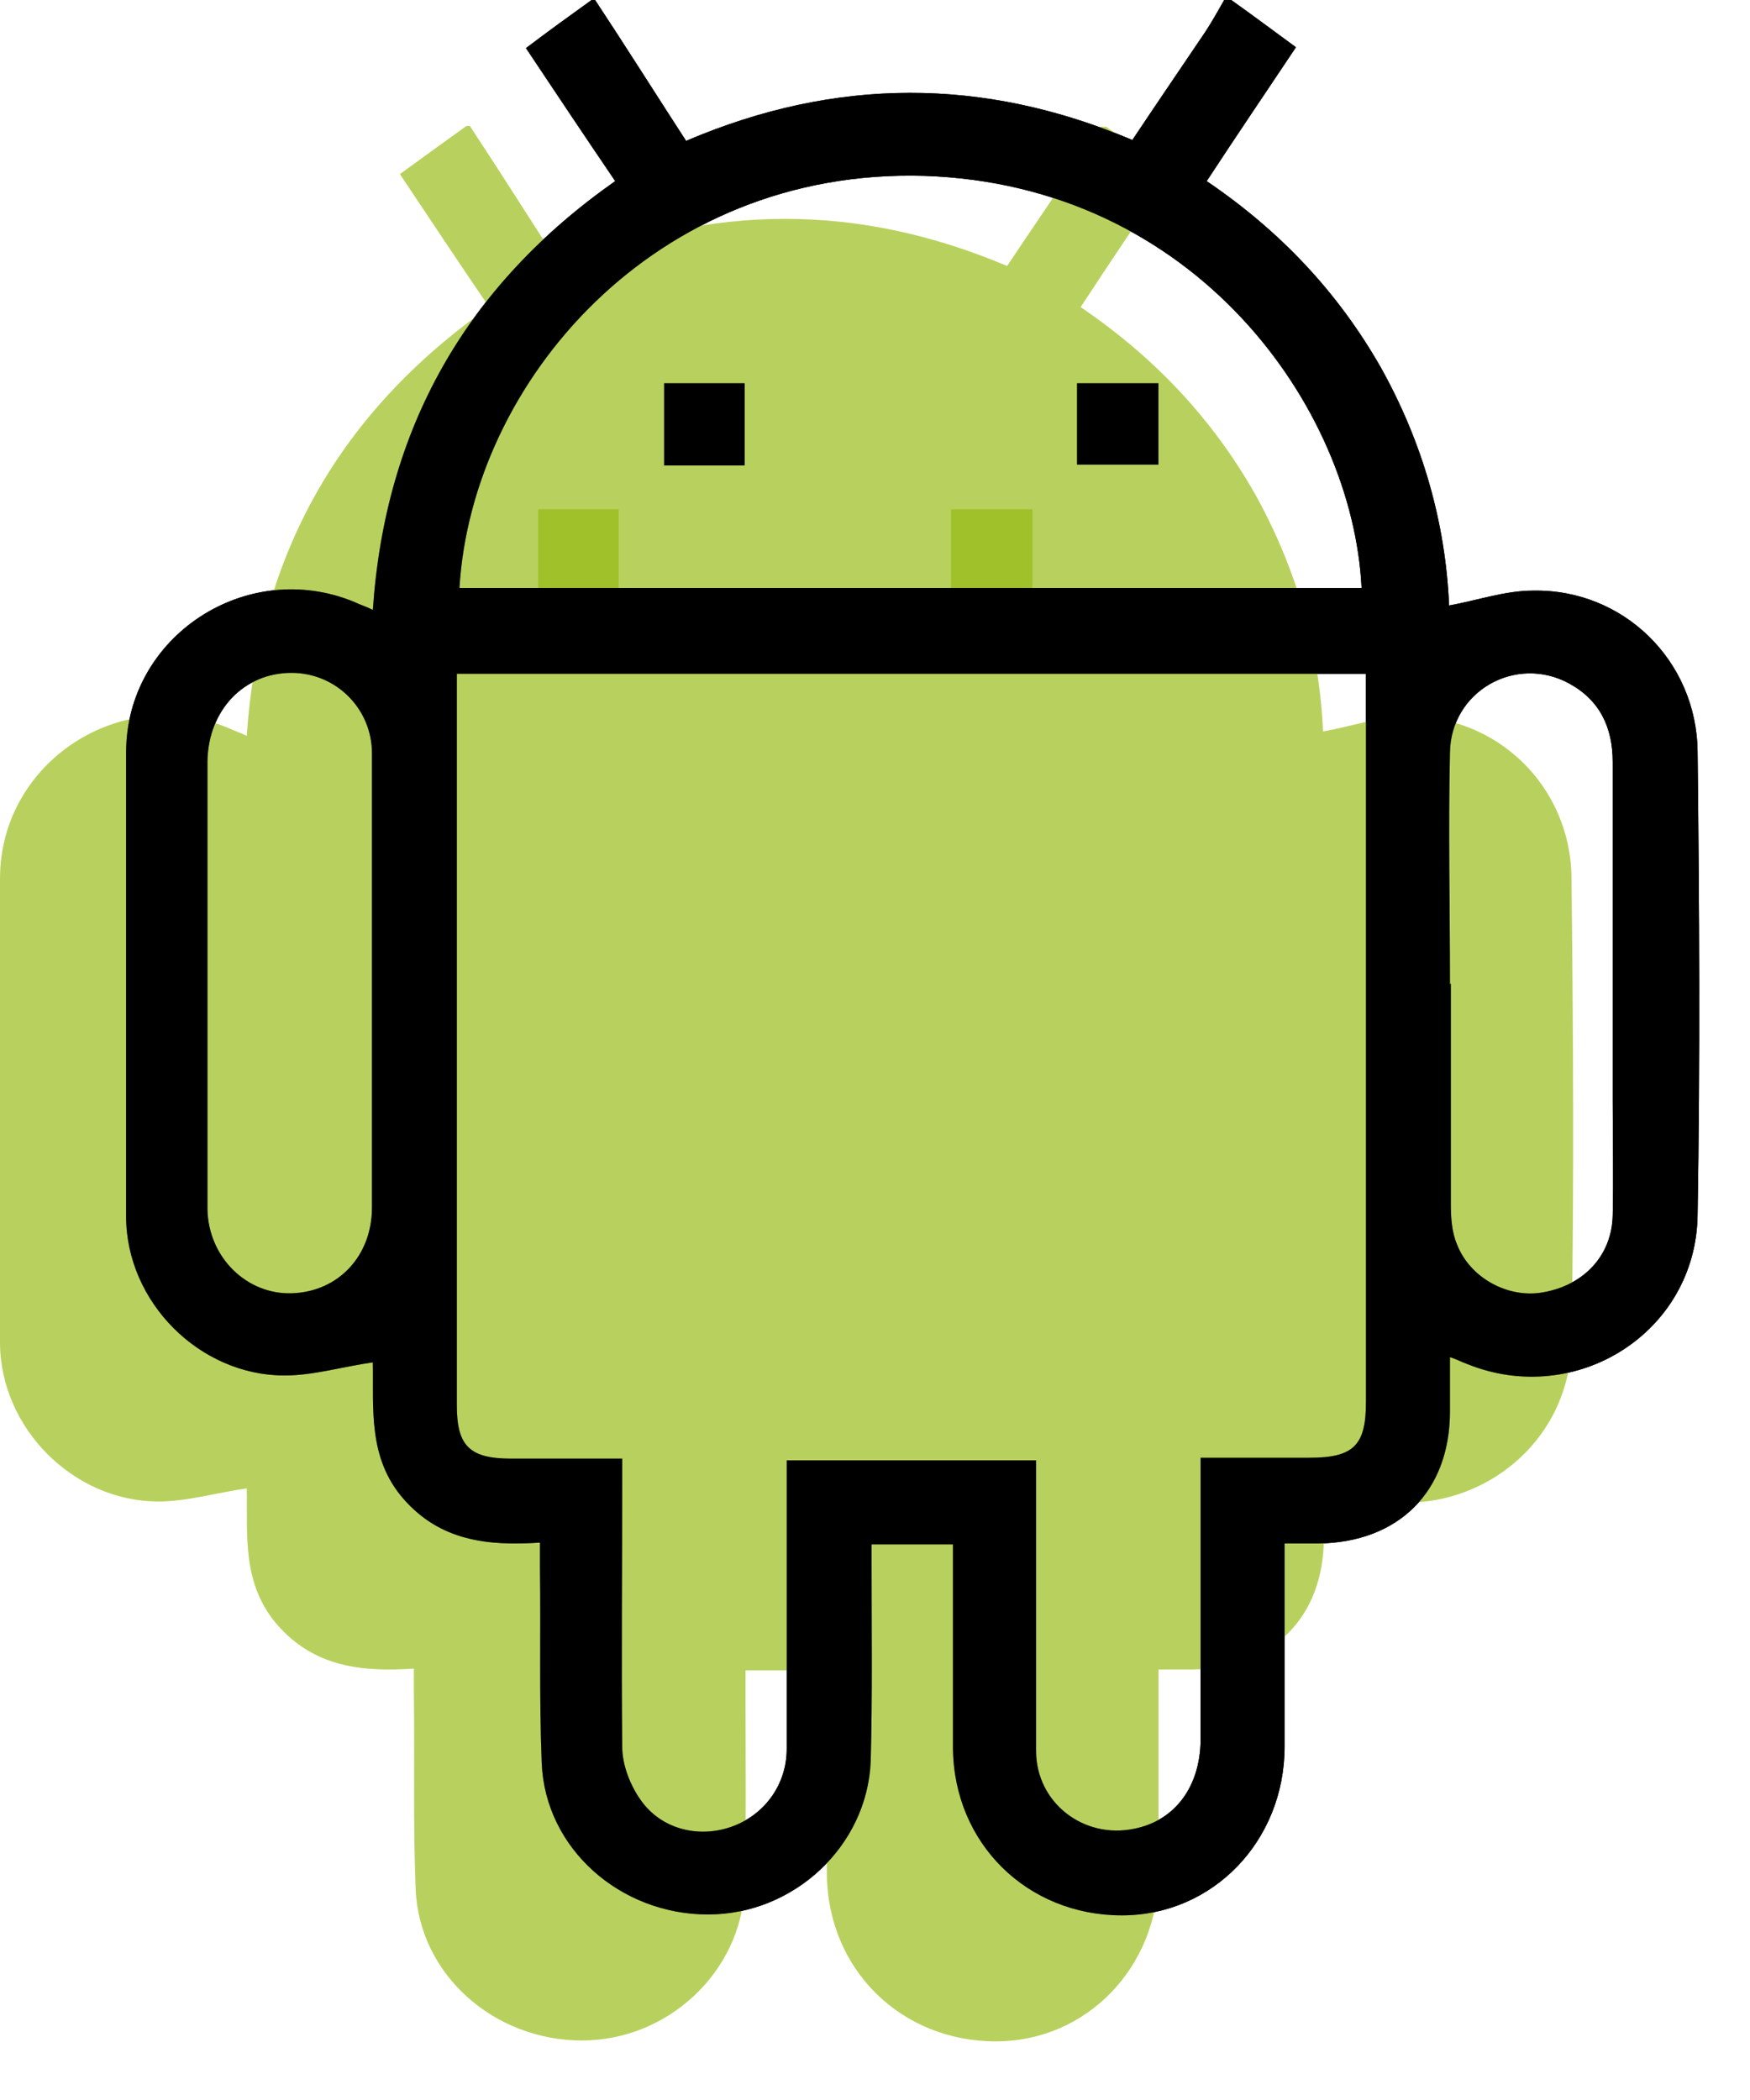
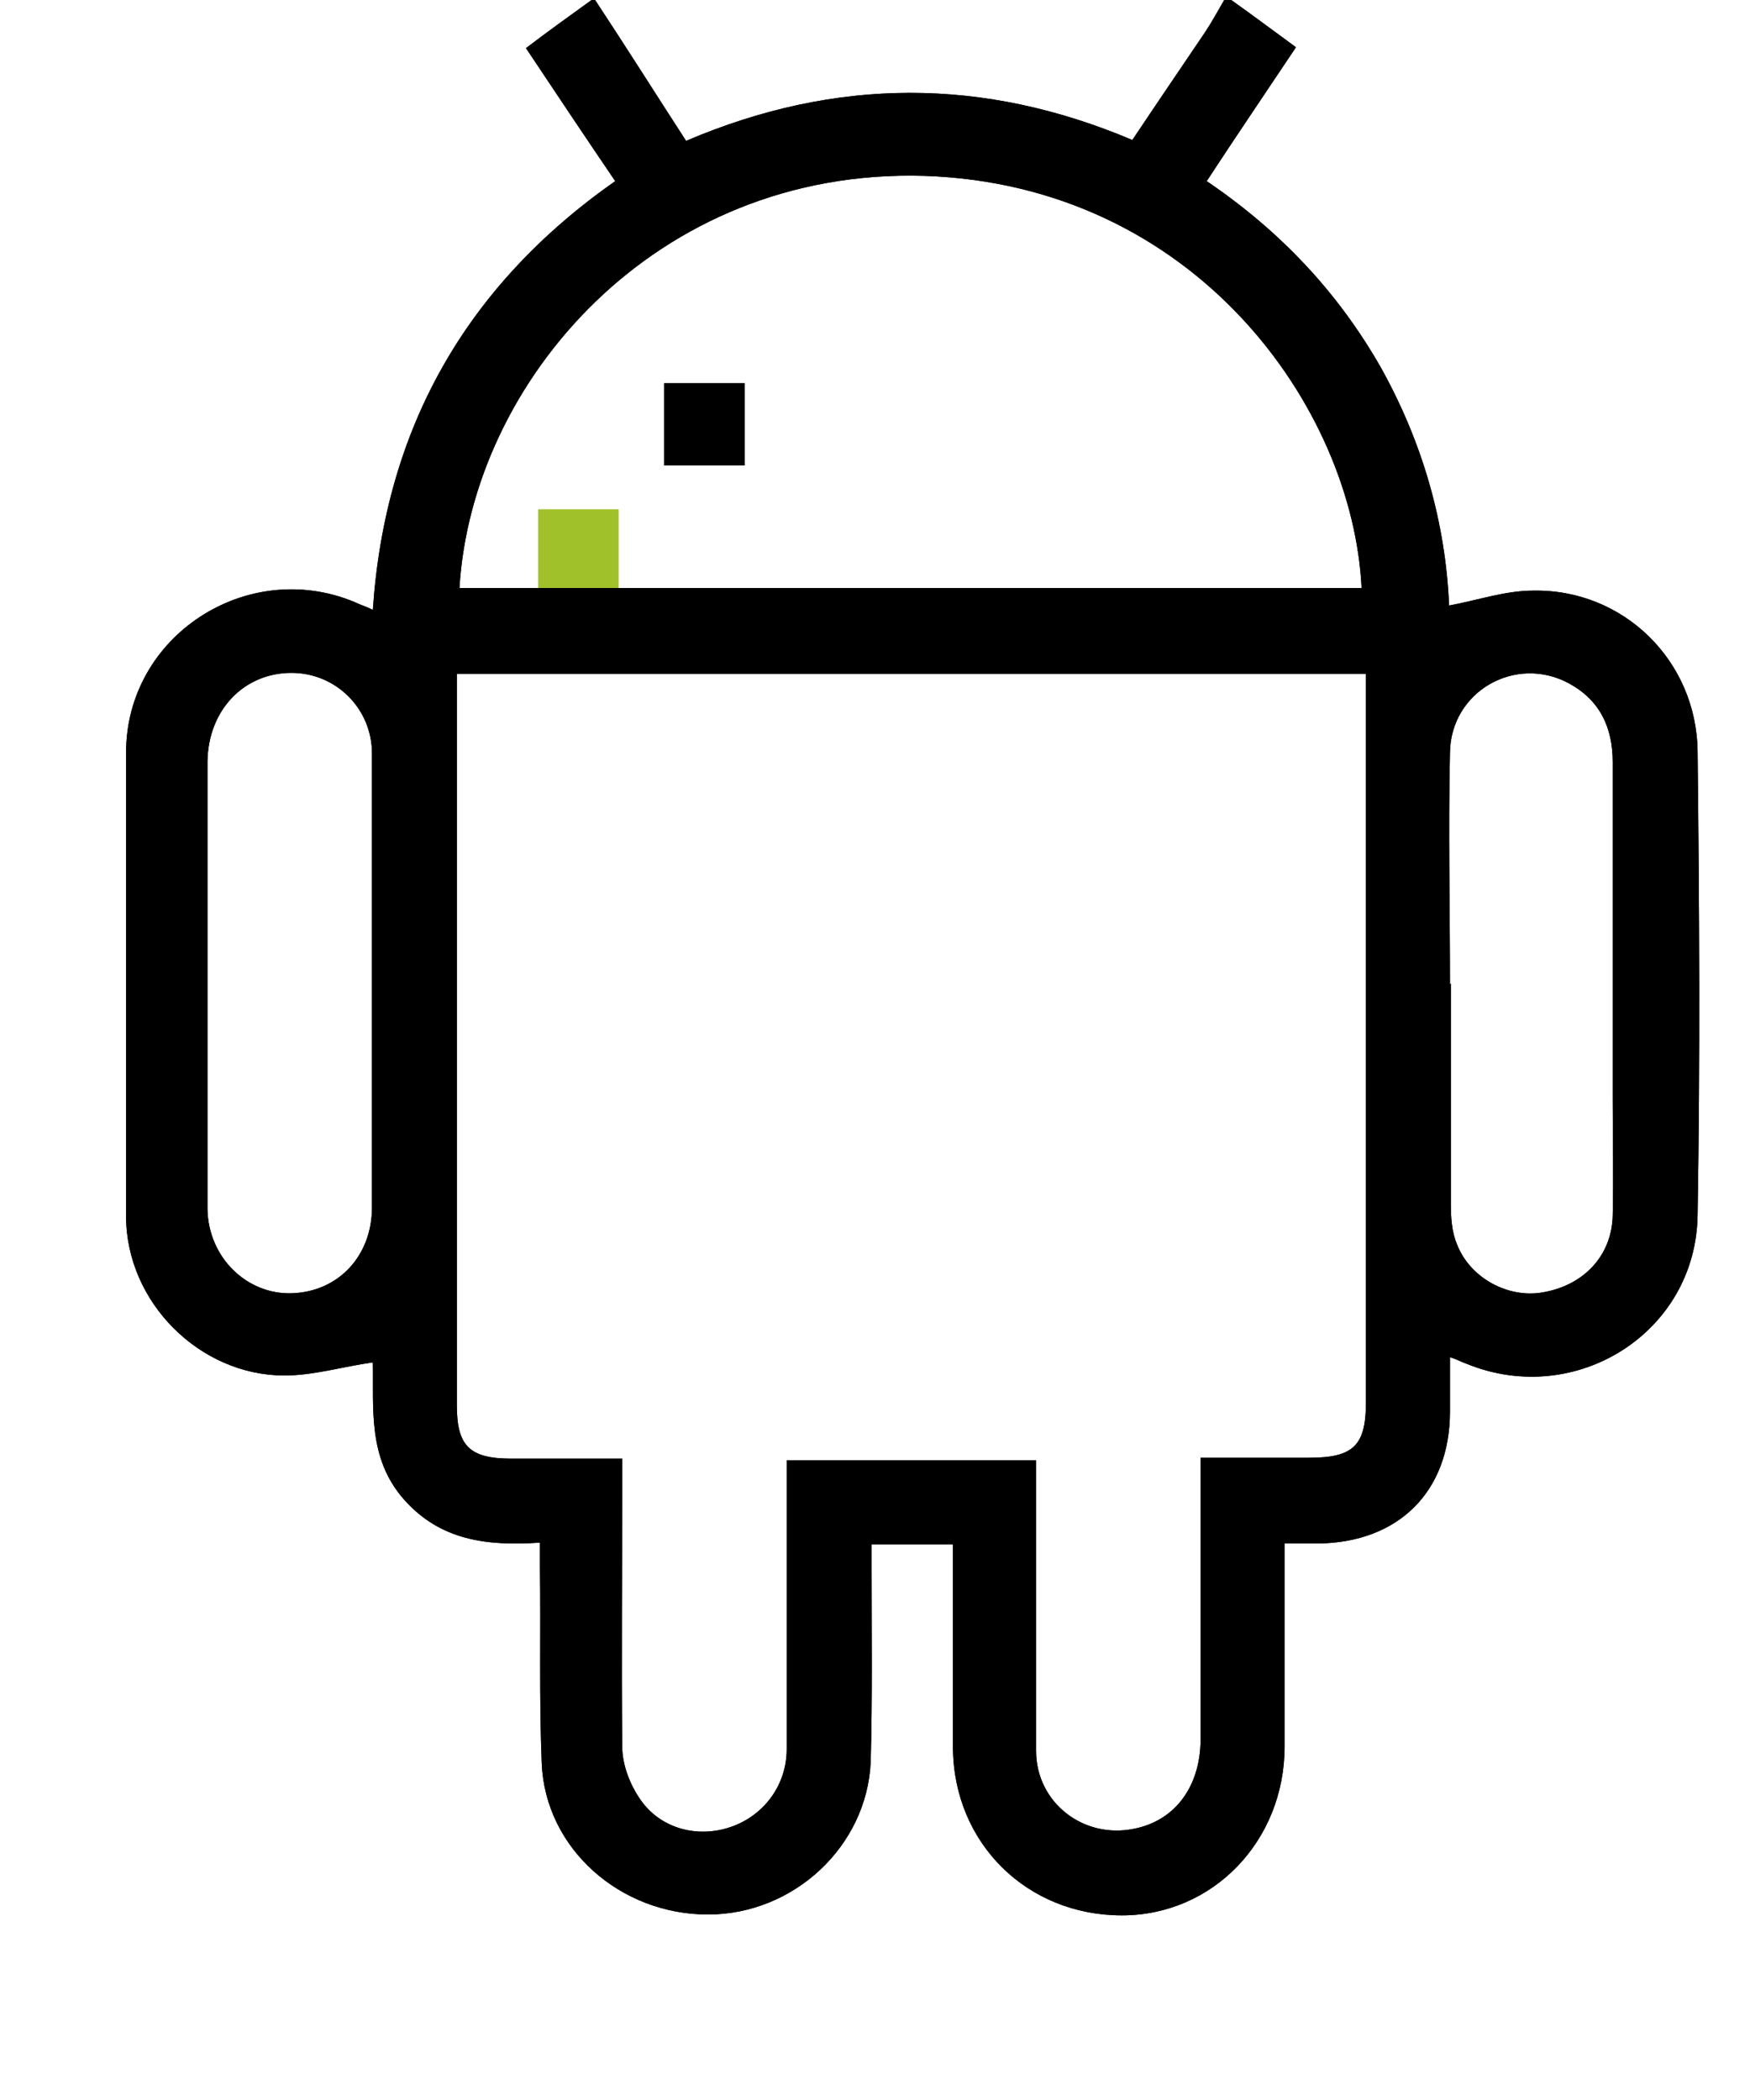
<svg xmlns="http://www.w3.org/2000/svg" width="20" height="24" viewBox="0 0 20 24" fill="none">
  <g clip-path="url(#clip0_575_7644)">
    <path d="M14.071 0C14.311 0.17 14.551 0.35 14.811 0.54C14.471 1.05 14.131 1.55 13.791 2.07C14.631 2.64 15.291 3.34 15.781 4.2C16.261 5.06 16.521 5.98 16.561 6.92C16.891 6.86 17.201 6.75 17.521 6.75C18.551 6.73 19.391 7.55 19.401 8.59C19.421 10.36 19.431 12.12 19.401 13.89C19.381 15.23 18.011 16.09 16.771 15.59C16.711 15.57 16.661 15.54 16.571 15.51C16.571 15.73 16.571 15.93 16.571 16.13C16.571 17.05 15.981 17.63 15.061 17.64C14.941 17.64 14.821 17.64 14.681 17.64C14.681 17.84 14.681 18.03 14.681 18.21C14.681 18.79 14.681 19.38 14.681 19.96C14.681 21.04 13.861 21.89 12.821 21.89C11.741 21.89 10.901 21.07 10.891 19.98C10.891 19.25 10.891 18.53 10.891 17.8C10.891 17.76 10.891 17.72 10.891 17.65H9.961C9.961 17.74 9.961 17.83 9.961 17.91C9.961 18.65 9.971 19.39 9.951 20.13C9.911 21.1 9.071 21.88 8.091 21.88C7.091 21.88 6.231 21.13 6.191 20.15C6.161 19.4 6.181 18.66 6.171 17.91C6.171 17.83 6.171 17.74 6.171 17.63C5.571 17.67 5.031 17.61 4.611 17.13C4.201 16.66 4.271 16.09 4.261 15.57C3.911 15.62 3.581 15.72 3.251 15.72C2.281 15.72 1.441 14.88 1.441 13.9C1.441 12.13 1.441 10.37 1.441 8.6C1.441 7.27 2.821 6.37 4.051 6.88C4.111 6.91 4.181 6.93 4.261 6.97C4.401 4.9 5.321 3.27 7.031 2.07C6.691 1.57 6.351 1.06 6.011 0.55C6.261 0.36 6.511 0.18 6.761 0C6.771 0 6.791 0 6.801 0C7.151 0.53 7.491 1.07 7.841 1.61C9.551 0.88 11.241 0.88 12.941 1.6C13.221 1.18 13.501 0.77 13.771 0.37C13.851 0.25 13.921 0.12 13.991 0C14.021 0 14.051 0 14.081 0H14.071ZM15.611 7.7H5.221V7.92C5.221 10.63 5.221 13.35 5.221 16.06C5.221 16.52 5.361 16.67 5.841 16.67C6.261 16.67 6.681 16.67 7.111 16.67C7.111 16.77 7.111 16.85 7.111 16.93C7.111 17.94 7.101 18.95 7.111 19.96C7.111 20.17 7.201 20.4 7.321 20.57C7.551 20.9 7.971 21.01 8.351 20.88C8.731 20.75 8.991 20.4 8.991 19.99C8.991 18.96 8.991 17.94 8.991 16.91C8.991 16.83 8.991 16.76 8.991 16.69H11.841C11.841 16.81 11.841 16.91 11.841 17C11.841 18 11.841 19.01 11.841 20.01C11.841 20.6 12.381 21.02 12.961 20.9C13.421 20.81 13.711 20.43 13.721 19.9C13.721 18.9 13.721 17.91 13.721 16.91C13.721 16.83 13.721 16.76 13.721 16.66C14.151 16.66 14.551 16.66 14.961 16.66C15.471 16.66 15.611 16.52 15.611 16.02C15.611 13.52 15.611 11.02 15.611 8.52C15.611 8.25 15.611 7.98 15.611 7.69V7.7ZM15.561 6.72C15.461 4.66 13.661 2.11 10.561 2.01C7.481 1.92 5.391 4.37 5.251 6.72H15.561ZM4.251 11.24C4.251 10.36 4.251 9.49 4.251 8.61C4.251 8.1 3.841 7.69 3.331 7.69C2.791 7.69 2.381 8.11 2.371 8.7C2.371 9.88 2.371 11.06 2.371 12.24C2.371 12.77 2.371 13.29 2.371 13.82C2.381 14.37 2.821 14.8 3.341 14.78C3.871 14.76 4.251 14.35 4.251 13.8C4.251 12.95 4.251 12.09 4.251 11.24ZM16.581 11.24C16.581 12.08 16.581 12.92 16.581 13.76C16.581 13.91 16.591 14.08 16.651 14.22C16.801 14.61 17.241 14.84 17.631 14.77C18.101 14.69 18.421 14.35 18.431 13.89C18.441 13.45 18.431 13.01 18.431 12.57C18.431 11.28 18.431 9.99 18.431 8.71C18.431 8.31 18.281 8 17.931 7.81C17.321 7.48 16.581 7.9 16.571 8.6C16.551 9.48 16.571 10.36 16.571 11.25L16.581 11.24Z" fill="black" />
-     <path d="M12.309 5.31V4.38H13.239V5.31H12.309Z" fill="black" />
    <path d="M8.51 4.38V5.32H7.59V4.38H8.51Z" fill="black" />
-     <path opacity="0.75" d="M12.63 1.44C12.87 1.61 13.11 1.79 13.37 1.98C13.03 2.49 12.69 2.99 12.35 3.51C13.19 4.08 13.85 4.78 14.34 5.64C14.82 6.5 15.08 7.42 15.12 8.36C15.45 8.3 15.76 8.19 16.08 8.19C17.11 8.17 17.95 8.99 17.96 10.03C17.98 11.8 17.99 13.56 17.96 15.33C17.94 16.67 16.57 17.53 15.33 17.03C15.27 17.01 15.22 16.98 15.13 16.95C15.13 17.17 15.13 17.37 15.13 17.57C15.13 18.49 14.54 19.07 13.62 19.08C13.5 19.08 13.38 19.08 13.24 19.08C13.24 19.28 13.24 19.47 13.24 19.65C13.24 20.23 13.24 20.82 13.24 21.4C13.24 22.48 12.42 23.33 11.38 23.33C10.3 23.33 9.46 22.51 9.45 21.42C9.45 20.69 9.45 19.97 9.45 19.24C9.45 19.2 9.45 19.16 9.45 19.09H8.52C8.52 19.18 8.52 19.27 8.52 19.35C8.52 20.09 8.53 20.83 8.51 21.57C8.47 22.54 7.63 23.32 6.65 23.32C5.65 23.32 4.79 22.57 4.75 21.59C4.72 20.84 4.74 20.1 4.73 19.35C4.73 19.27 4.73 19.18 4.73 19.07C4.13 19.11 3.59 19.05 3.17 18.57C2.76 18.1 2.83 17.53 2.82 17.01C2.47 17.06 2.14 17.16 1.81 17.16C0.84 17.16 0 16.32 0 15.34C0 13.57 0 11.81 0 10.04C0 8.71 1.38 7.81 2.61 8.32C2.67 8.35 2.74 8.37 2.82 8.41C2.96 6.34 3.88 4.71 5.59 3.51C5.25 3.01 4.91 2.5 4.57 1.99C4.83 1.8 5.08 1.62 5.33 1.44C5.34 1.44 5.36 1.44 5.37 1.44C5.72 1.97 6.06 2.51 6.41 3.05C8.12 2.32 9.81 2.32 11.51 3.04C11.79 2.62 12.07 2.21 12.34 1.81C12.42 1.69 12.48 1.57 12.55 1.45C12.58 1.45 12.61 1.45 12.64 1.45L12.63 1.44Z" fill="#A0C129" />
-     <path d="M10.869 6.75V5.82H11.799V6.75H10.869Z" fill="#A0C129" />
    <path d="M7.07 5.82V6.76H6.15V5.82H7.07Z" fill="#A0C129" />
    <path d="M14.071 0C14.311 0.17 14.551 0.35 14.811 0.54C14.471 1.05 14.131 1.55 13.791 2.07C14.631 2.64 15.291 3.34 15.781 4.2C16.261 5.06 16.521 5.98 16.561 6.92C16.891 6.86 17.201 6.75 17.521 6.75C18.551 6.73 19.391 7.55 19.401 8.59C19.421 10.36 19.431 12.12 19.401 13.89C19.381 15.23 18.011 16.09 16.771 15.59C16.711 15.57 16.661 15.54 16.571 15.51C16.571 15.73 16.571 15.93 16.571 16.13C16.571 17.05 15.981 17.63 15.061 17.64C14.941 17.64 14.821 17.64 14.681 17.64C14.681 17.84 14.681 18.03 14.681 18.21C14.681 18.79 14.681 19.38 14.681 19.96C14.681 21.04 13.861 21.89 12.821 21.89C11.741 21.89 10.901 21.07 10.891 19.98C10.891 19.25 10.891 18.53 10.891 17.8C10.891 17.76 10.891 17.72 10.891 17.65H9.961C9.961 17.74 9.961 17.83 9.961 17.91C9.961 18.65 9.971 19.39 9.951 20.13C9.911 21.1 9.071 21.88 8.091 21.88C7.091 21.88 6.231 21.13 6.191 20.15C6.161 19.4 6.181 18.66 6.171 17.91C6.171 17.83 6.171 17.74 6.171 17.63C5.571 17.67 5.031 17.61 4.611 17.13C4.201 16.66 4.271 16.09 4.261 15.57C3.911 15.62 3.581 15.72 3.251 15.72C2.281 15.72 1.441 14.88 1.441 13.9C1.441 12.13 1.441 10.37 1.441 8.6C1.441 7.27 2.821 6.37 4.051 6.88C4.111 6.91 4.181 6.93 4.261 6.97C4.401 4.9 5.321 3.27 7.031 2.07C6.691 1.57 6.351 1.06 6.011 0.55C6.261 0.36 6.511 0.18 6.761 0C6.771 0 6.791 0 6.801 0C7.151 0.53 7.491 1.07 7.841 1.61C9.551 0.88 11.241 0.88 12.941 1.6C13.221 1.18 13.501 0.77 13.771 0.37C13.851 0.25 13.921 0.12 13.991 0C14.021 0 14.051 0 14.081 0H14.071ZM15.611 7.7H5.221V7.92C5.221 10.63 5.221 13.35 5.221 16.06C5.221 16.52 5.361 16.67 5.841 16.67C6.261 16.67 6.681 16.67 7.111 16.67C7.111 16.77 7.111 16.85 7.111 16.93C7.111 17.94 7.101 18.95 7.111 19.96C7.111 20.17 7.201 20.4 7.321 20.57C7.551 20.9 7.971 21.01 8.351 20.88C8.731 20.75 8.991 20.4 8.991 19.99C8.991 18.96 8.991 17.94 8.991 16.91C8.991 16.83 8.991 16.76 8.991 16.69H11.841C11.841 16.81 11.841 16.91 11.841 17C11.841 18 11.841 19.01 11.841 20.01C11.841 20.6 12.381 21.02 12.961 20.9C13.421 20.81 13.711 20.43 13.721 19.9C13.721 18.9 13.721 17.91 13.721 16.91C13.721 16.83 13.721 16.76 13.721 16.66C14.151 16.66 14.551 16.66 14.961 16.66C15.471 16.66 15.611 16.52 15.611 16.02C15.611 13.52 15.611 11.02 15.611 8.52C15.611 8.25 15.611 7.98 15.611 7.69V7.7ZM15.561 6.72C15.461 4.66 13.661 2.11 10.561 2.01C7.481 1.92 5.391 4.37 5.251 6.72H15.561ZM4.251 11.24C4.251 10.36 4.251 9.49 4.251 8.61C4.251 8.1 3.841 7.69 3.331 7.69C2.791 7.69 2.381 8.11 2.371 8.7C2.371 9.88 2.371 11.06 2.371 12.24C2.371 12.77 2.371 13.29 2.371 13.82C2.381 14.37 2.821 14.8 3.341 14.78C3.871 14.76 4.251 14.35 4.251 13.8C4.251 12.95 4.251 12.09 4.251 11.24ZM16.581 11.24C16.581 12.08 16.581 12.92 16.581 13.76C16.581 13.91 16.591 14.08 16.651 14.22C16.801 14.61 17.241 14.84 17.631 14.77C18.101 14.69 18.421 14.35 18.431 13.89C18.441 13.45 18.431 13.01 18.431 12.57C18.431 11.28 18.431 9.99 18.431 8.71C18.431 8.31 18.281 8 17.931 7.81C17.321 7.48 16.581 7.9 16.571 8.6C16.551 9.48 16.571 10.36 16.571 11.25L16.581 11.24Z" fill="black" />
-     <path d="M12.309 5.31V4.38H13.239V5.31H12.309Z" fill="black" />
    <path d="M8.51 4.38V5.32H7.59V4.38H8.51Z" fill="black" />
  </g>
  <defs>
    <clipPath id="clip0_575_7644">
      <rect width="20" height="24" fill="white" />
    </clipPath>
  </defs>
</svg>